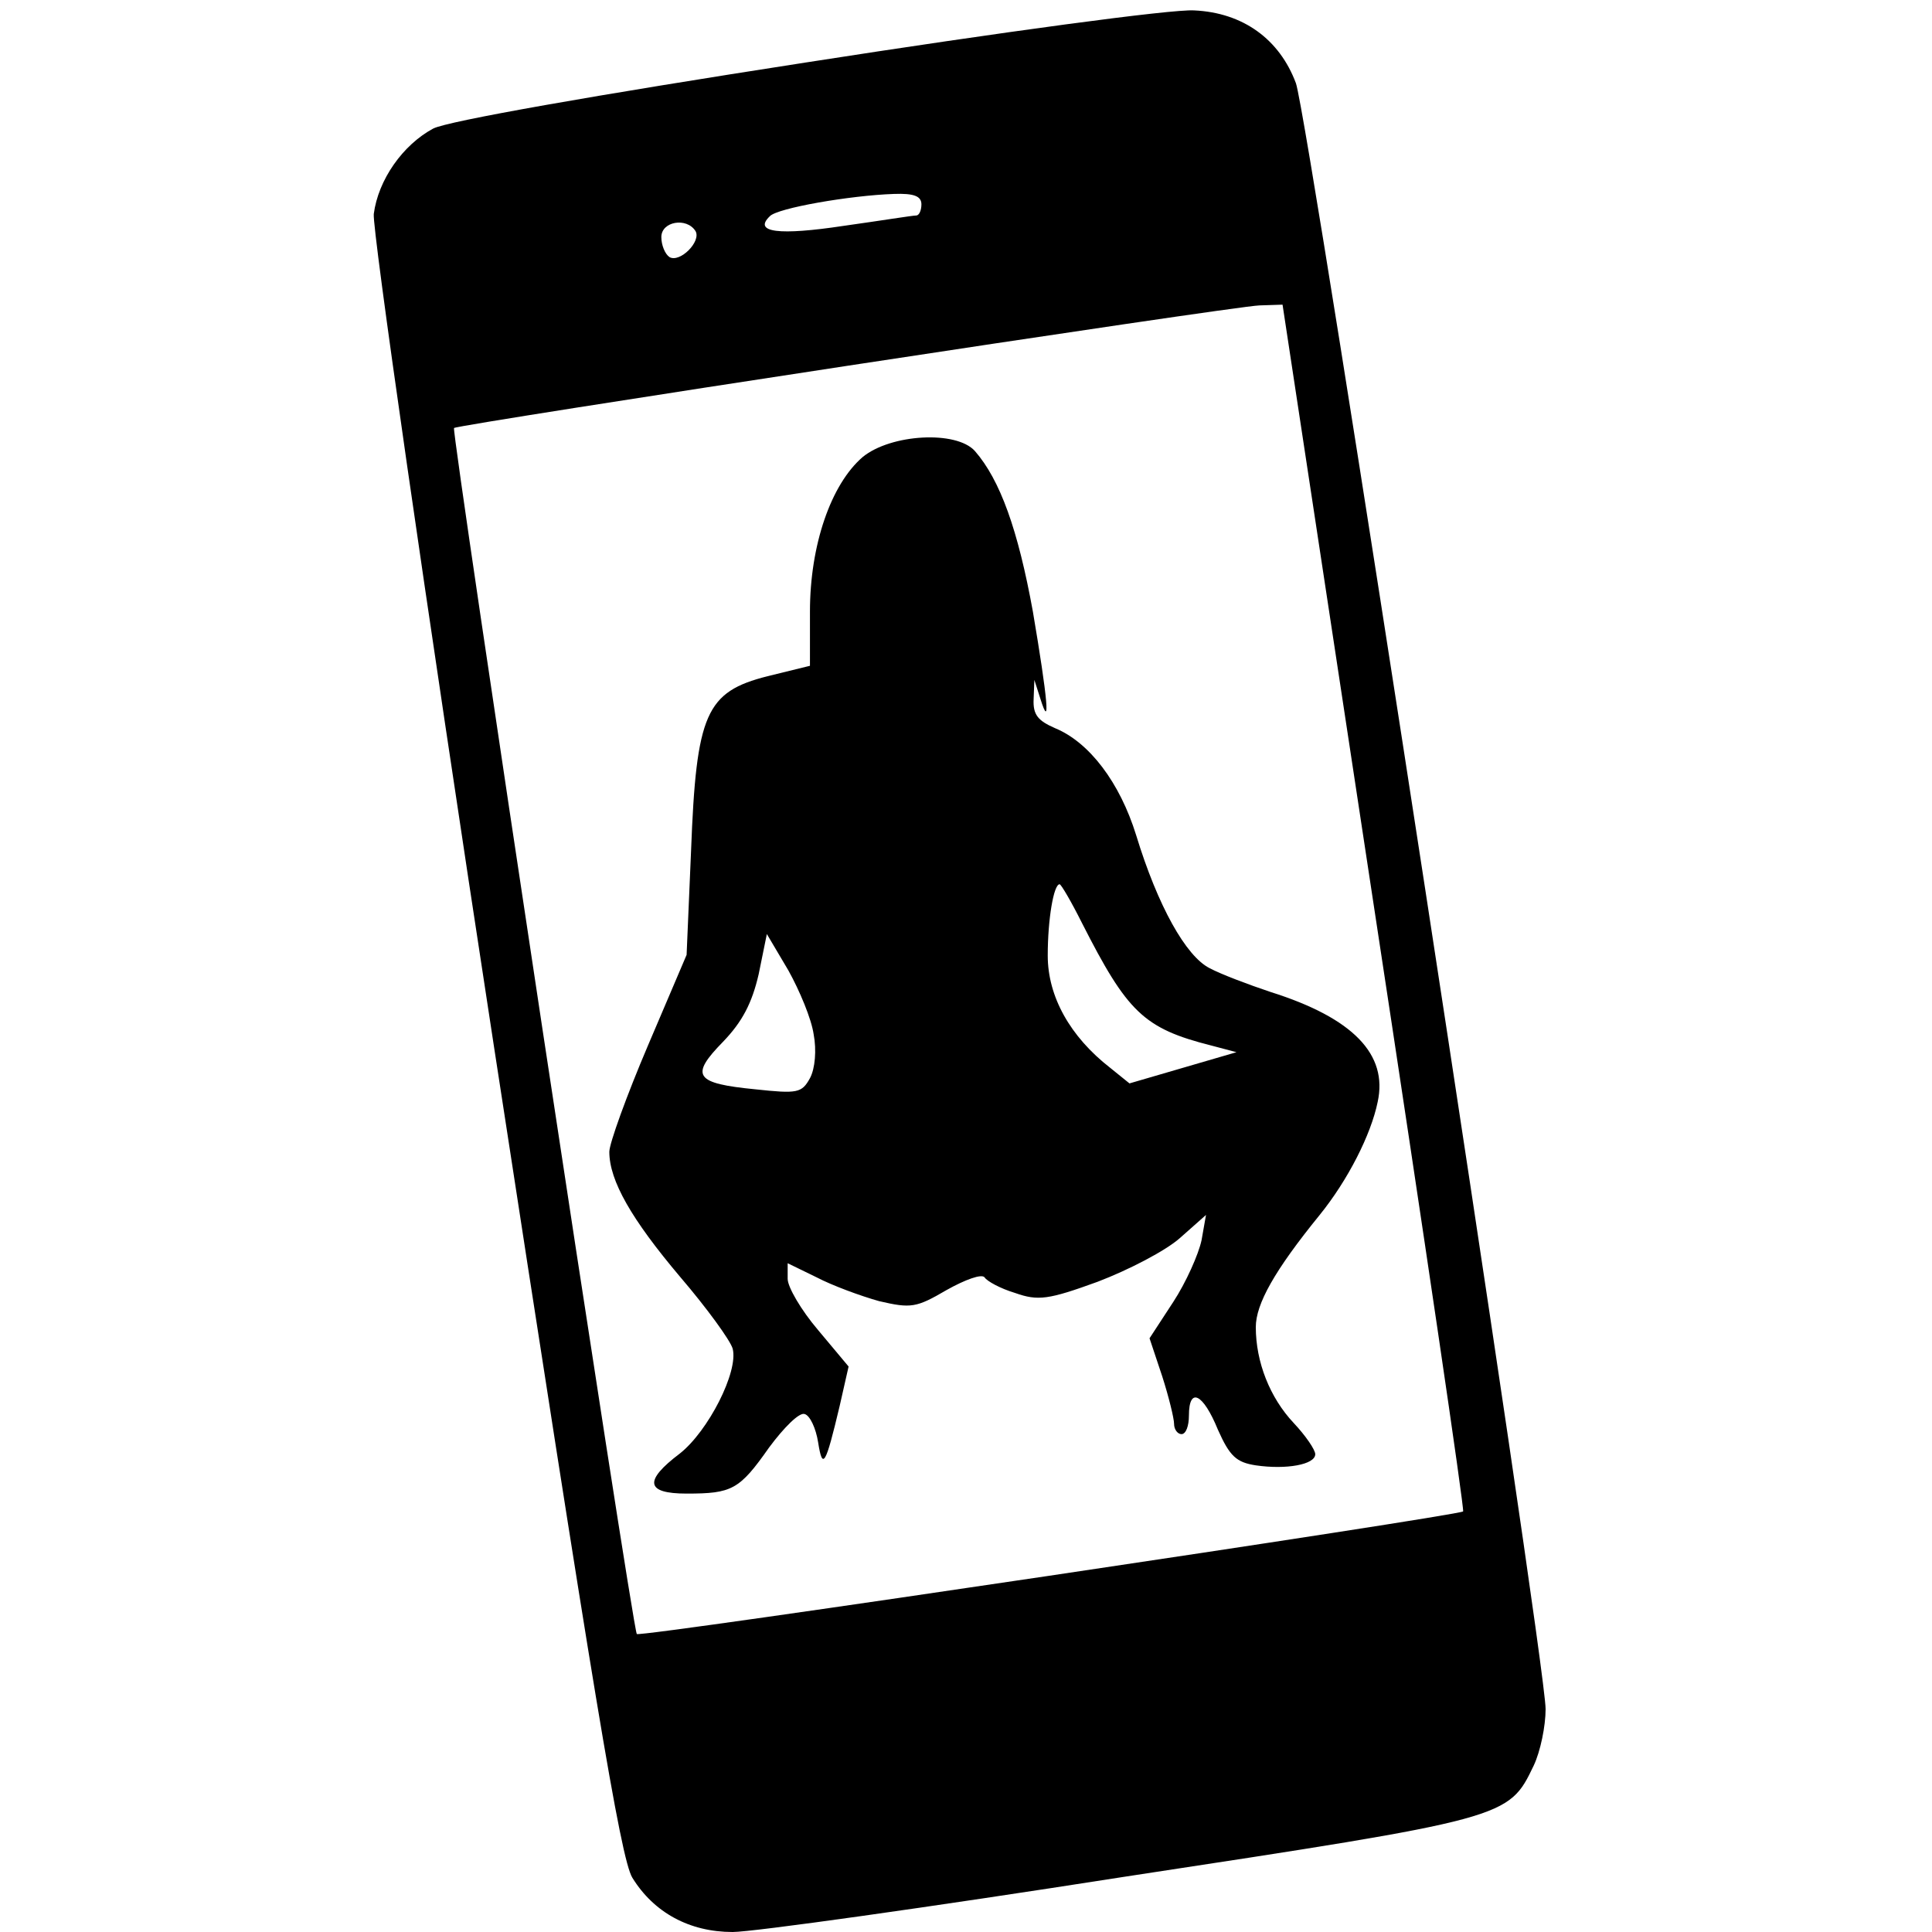
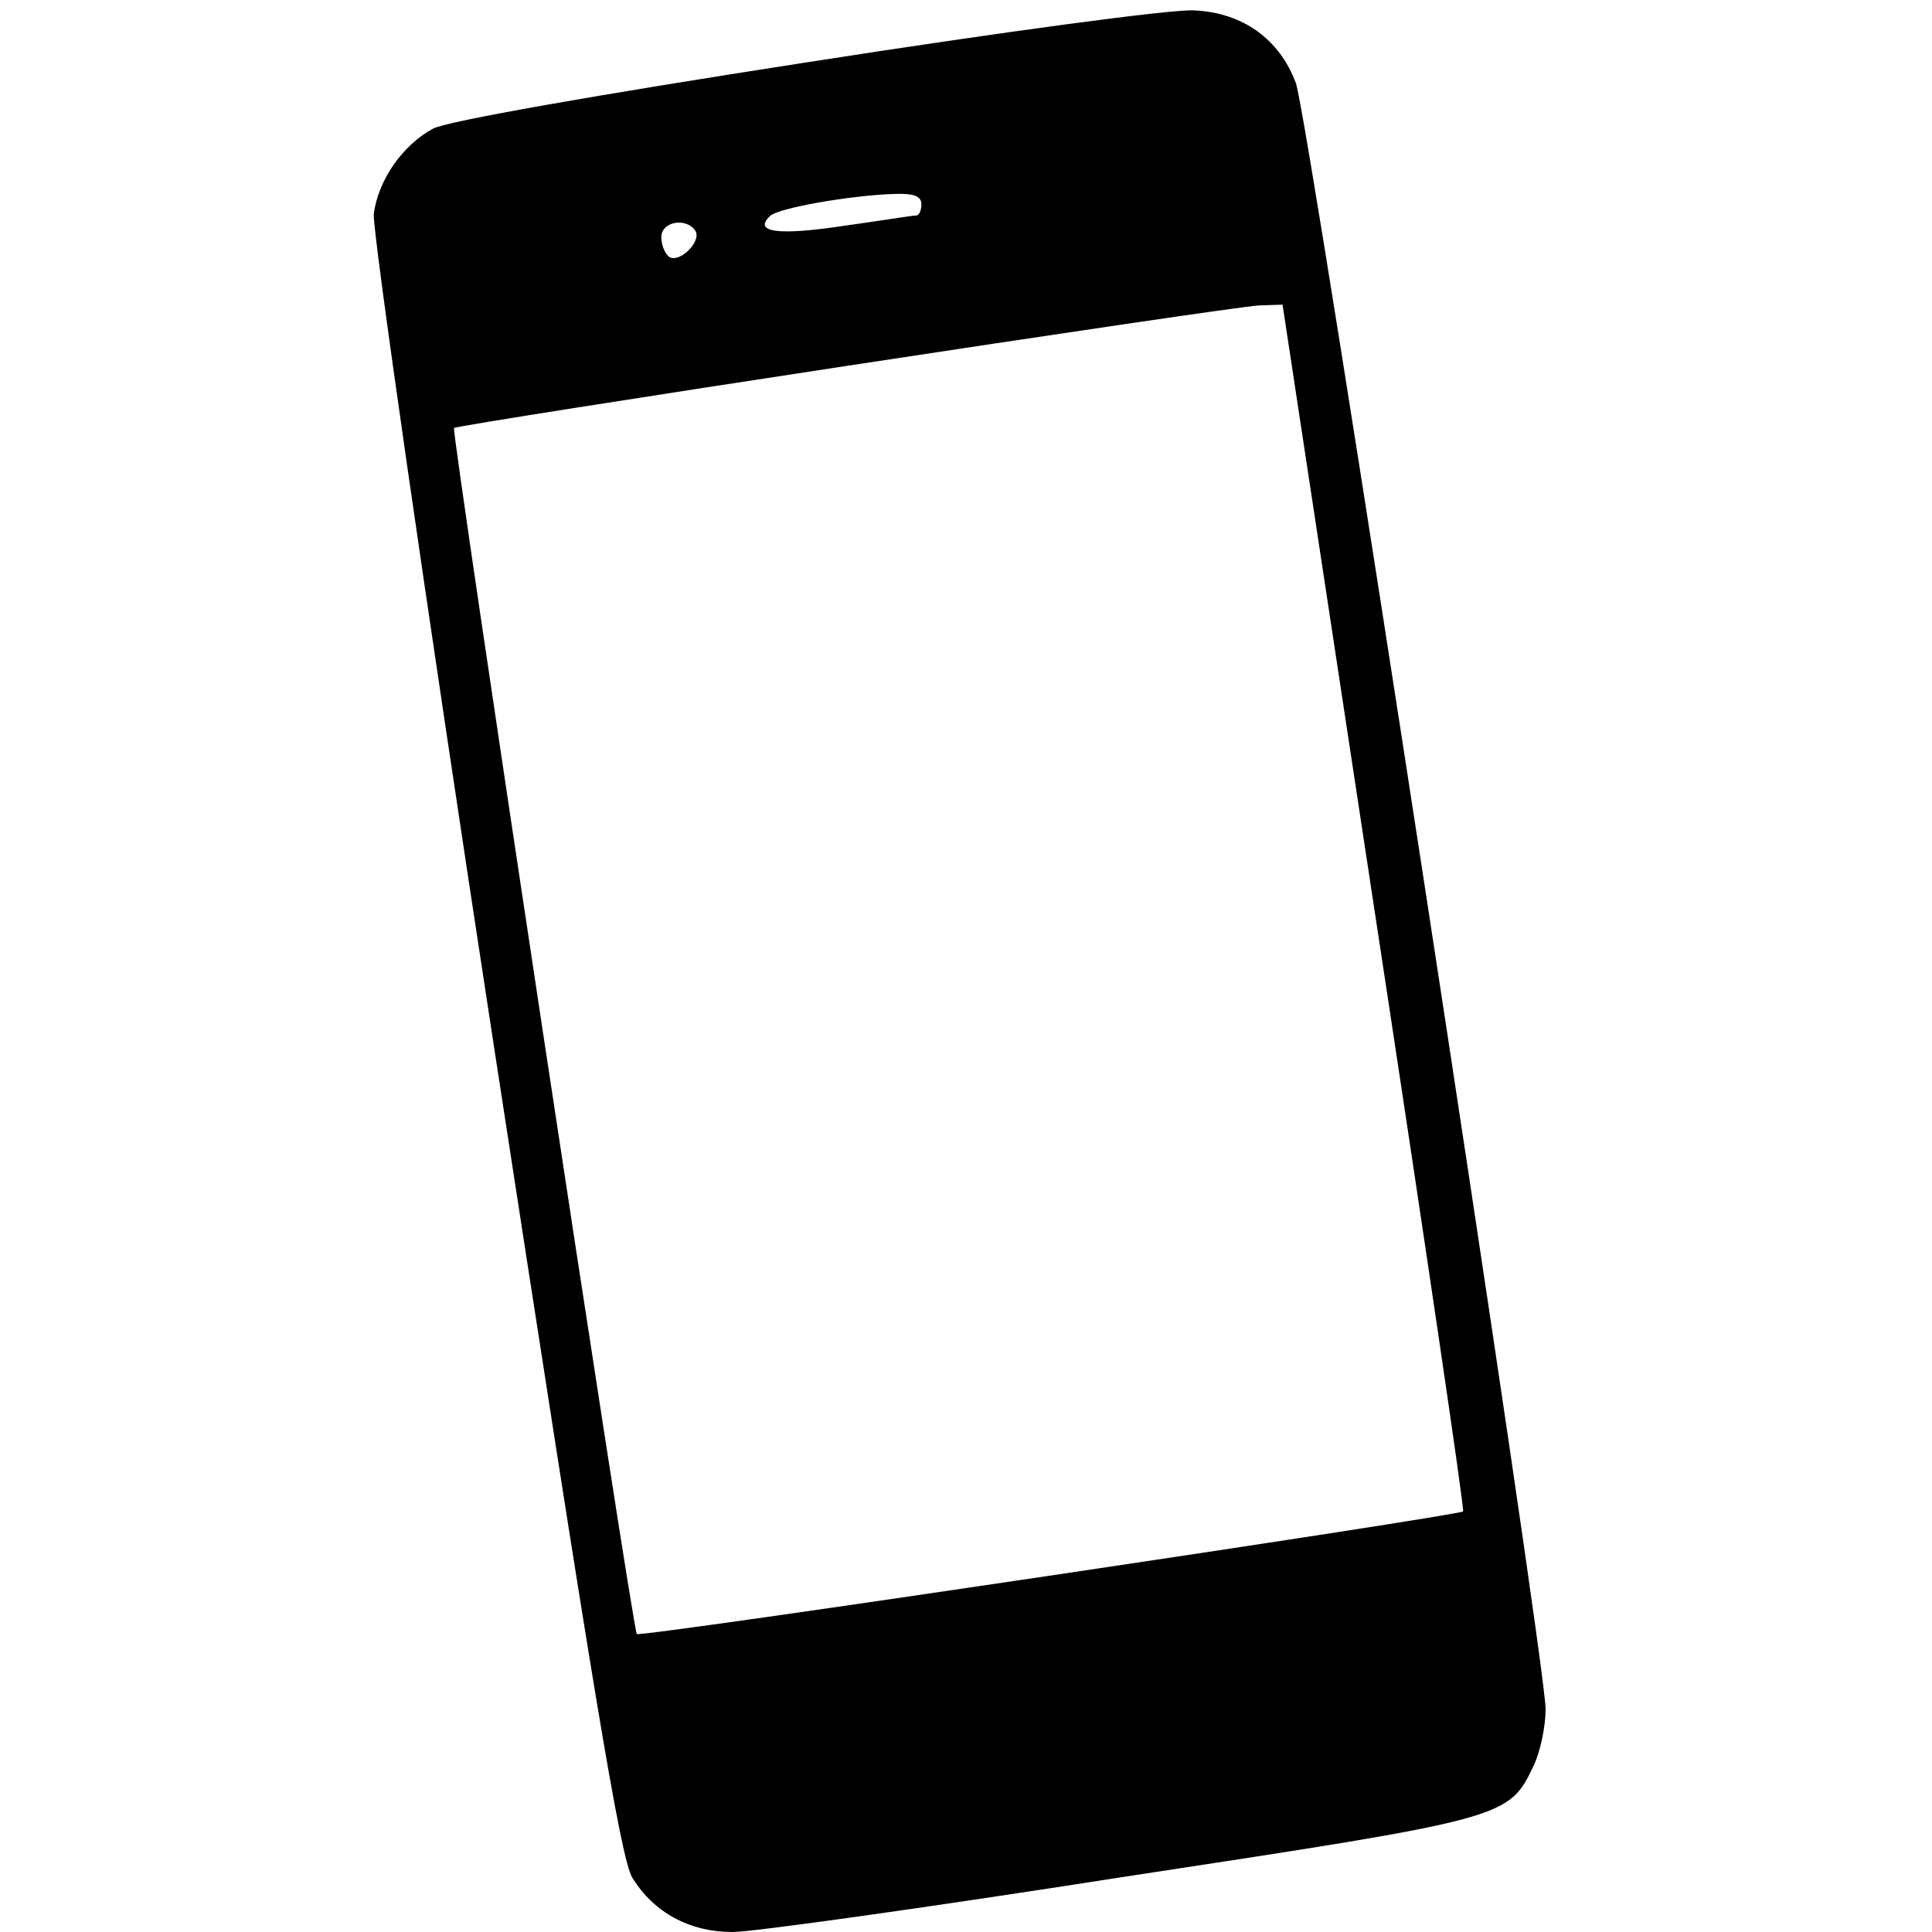
<svg xmlns="http://www.w3.org/2000/svg" version="1.0" width="260pt" height="260pt" viewBox="0 0 260 260" preserveAspectRatio="xMidYMid meet">
  <g transform="translate(0,260) scale(0.1,-0.1)" fill="#000000" stroke="none">
    <path d="M1085 2516 c-284 -44 -483 -79 -502 -89 -41 -22 -74 -69 -80 -115 -2 -21 67 -503 162 -1122 133 -865 170 -1091 186 -1117 29 -47 77 -73 135 -73 27 0 263 33 525 74 519 79 519 79 553 150 9 19 16 53 16 76 0 66 -319 2140 -336 2188 -22 59 -71 95 -137 98 -29 2 -259 -29 -522 -70z m155 -191 c0 -8 -3 -15 -7 -15 -5 0 -48 -7 -98 -14 -86 -13 -122 -9 -99 13 10 11 108 28 167 30 27 1 37 -3 37 -14z m-304 -36 c8 -14 -21 -43 -35 -35 -6 4 -11 16 -11 27 0 21 34 27 46 8z m913 -909 c68 -446 122 -812 120 -814 -7 -6 -1108 -170 -1112 -165 -6 7 -250 1619 -246 1623 6 5 1049 164 1084 165 l31 1 123 -810z" />
-     <path d="M1161 1985 c-43 -37 -71 -119 -71 -208 l0 -73 -57 -14 c-83 -21 -96 -50 -103 -235 l-6 -140 -52 -122 c-29 -68 -52 -132 -52 -143 0 -39 30 -91 95 -168 36 -42 68 -86 71 -97 8 -31 -33 -111 -71 -141 -49 -37 -46 -54 9 -54 61 0 71 5 111 62 20 27 41 48 48 45 7 -2 15 -19 18 -38 6 -38 10 -31 29 49 l12 53 -41 49 c-23 27 -41 58 -41 69 l0 21 39 -19 c21 -11 59 -25 84 -32 43 -10 50 -9 91 15 25 14 47 22 51 17 3 -5 21 -15 41 -21 31 -11 45 -9 111 15 42 16 92 42 111 59 l35 31 -6 -34 c-4 -19 -21 -57 -38 -83 l-32 -49 17 -51 c9 -28 16 -57 16 -64 0 -8 5 -14 10 -14 6 0 10 11 10 25 0 39 19 30 39 -19 16 -36 25 -44 51 -48 41 -6 80 1 80 15 0 6 -13 25 -29 42 -32 34 -51 82 -51 129 0 31 25 76 86 151 38 47 69 108 78 152 14 64 -33 113 -144 148 -30 10 -67 24 -82 32 -32 16 -70 84 -99 179 -22 71 -63 125 -109 144 -23 10 -30 18 -29 39 l1 26 8 -25 c14 -45 10 -1 -10 117 -20 110 -44 177 -78 216 -25 28 -113 23 -151 -8z m295 -627 c61 -120 83 -142 174 -165 l34 -9 -72 -21 -72 -21 -26 21 c-54 42 -84 96 -84 151 0 49 8 96 16 96 2 0 16 -24 30 -52z m-361 -150 c4 -21 2 -46 -5 -59 -11 -20 -17 -21 -73 -15 -82 8 -89 18 -44 64 26 27 39 52 48 91 l11 54 29 -49 c15 -27 31 -65 34 -86z" />
  </g>
</svg>